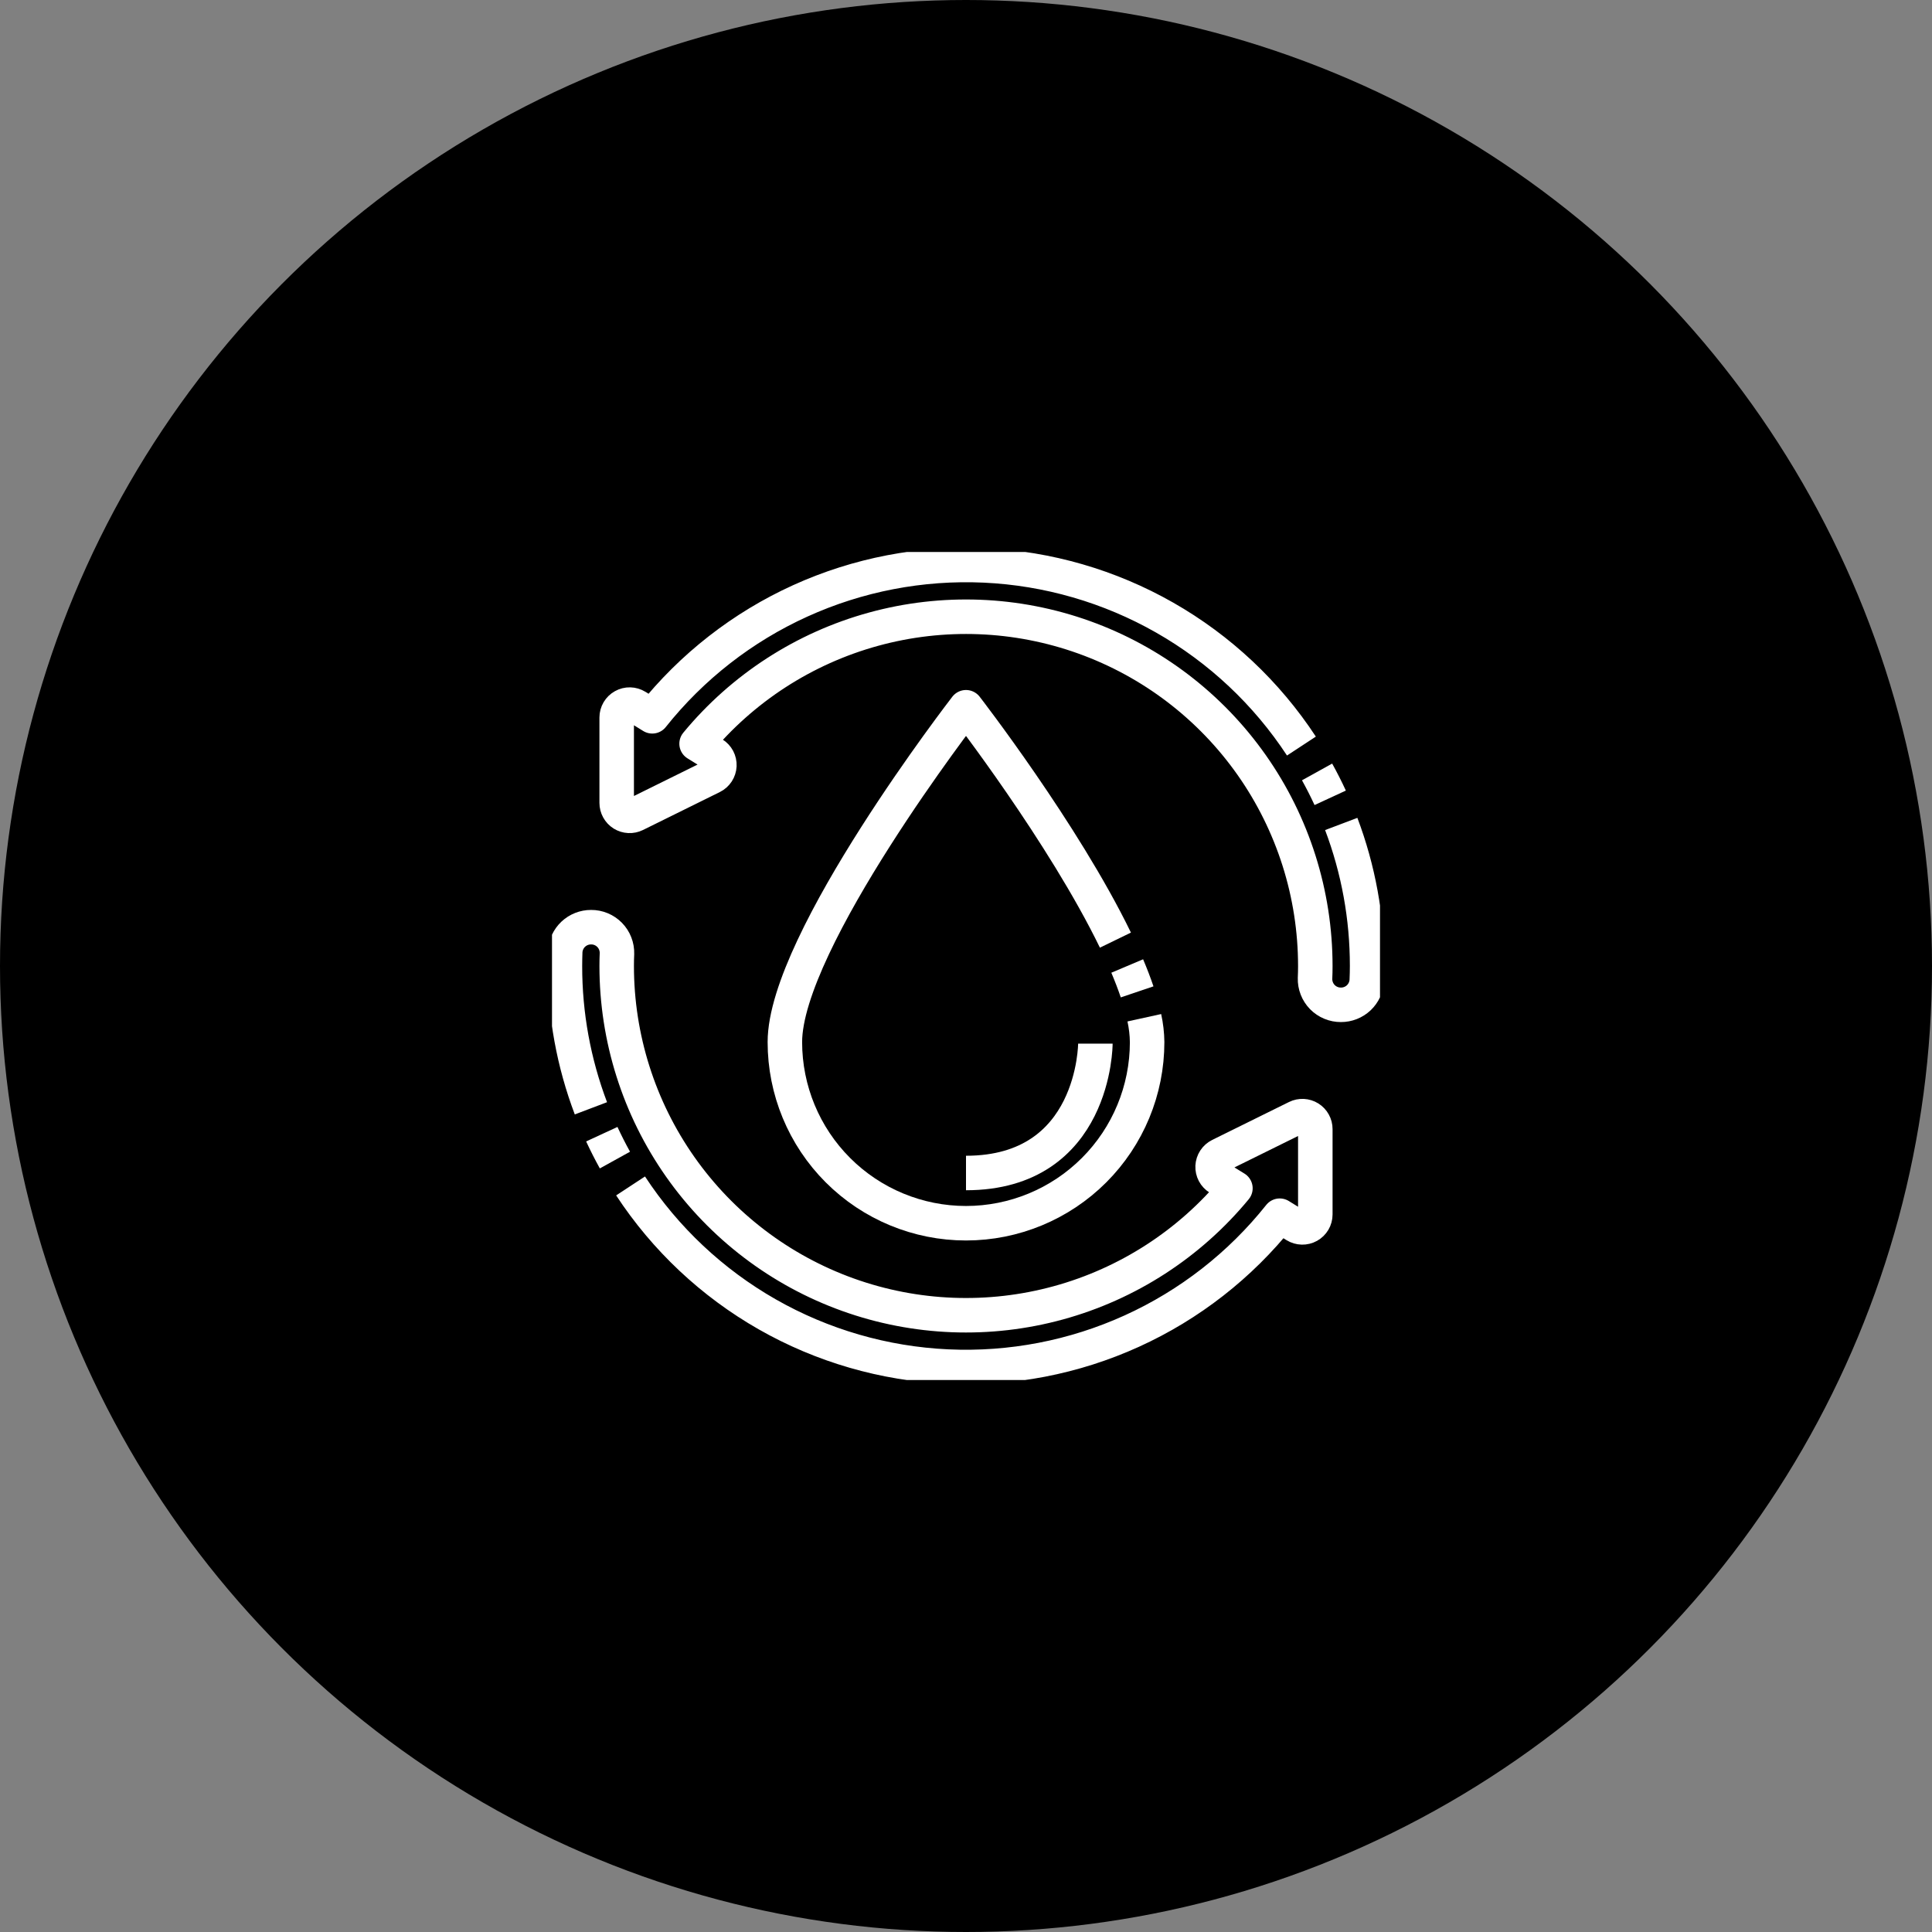
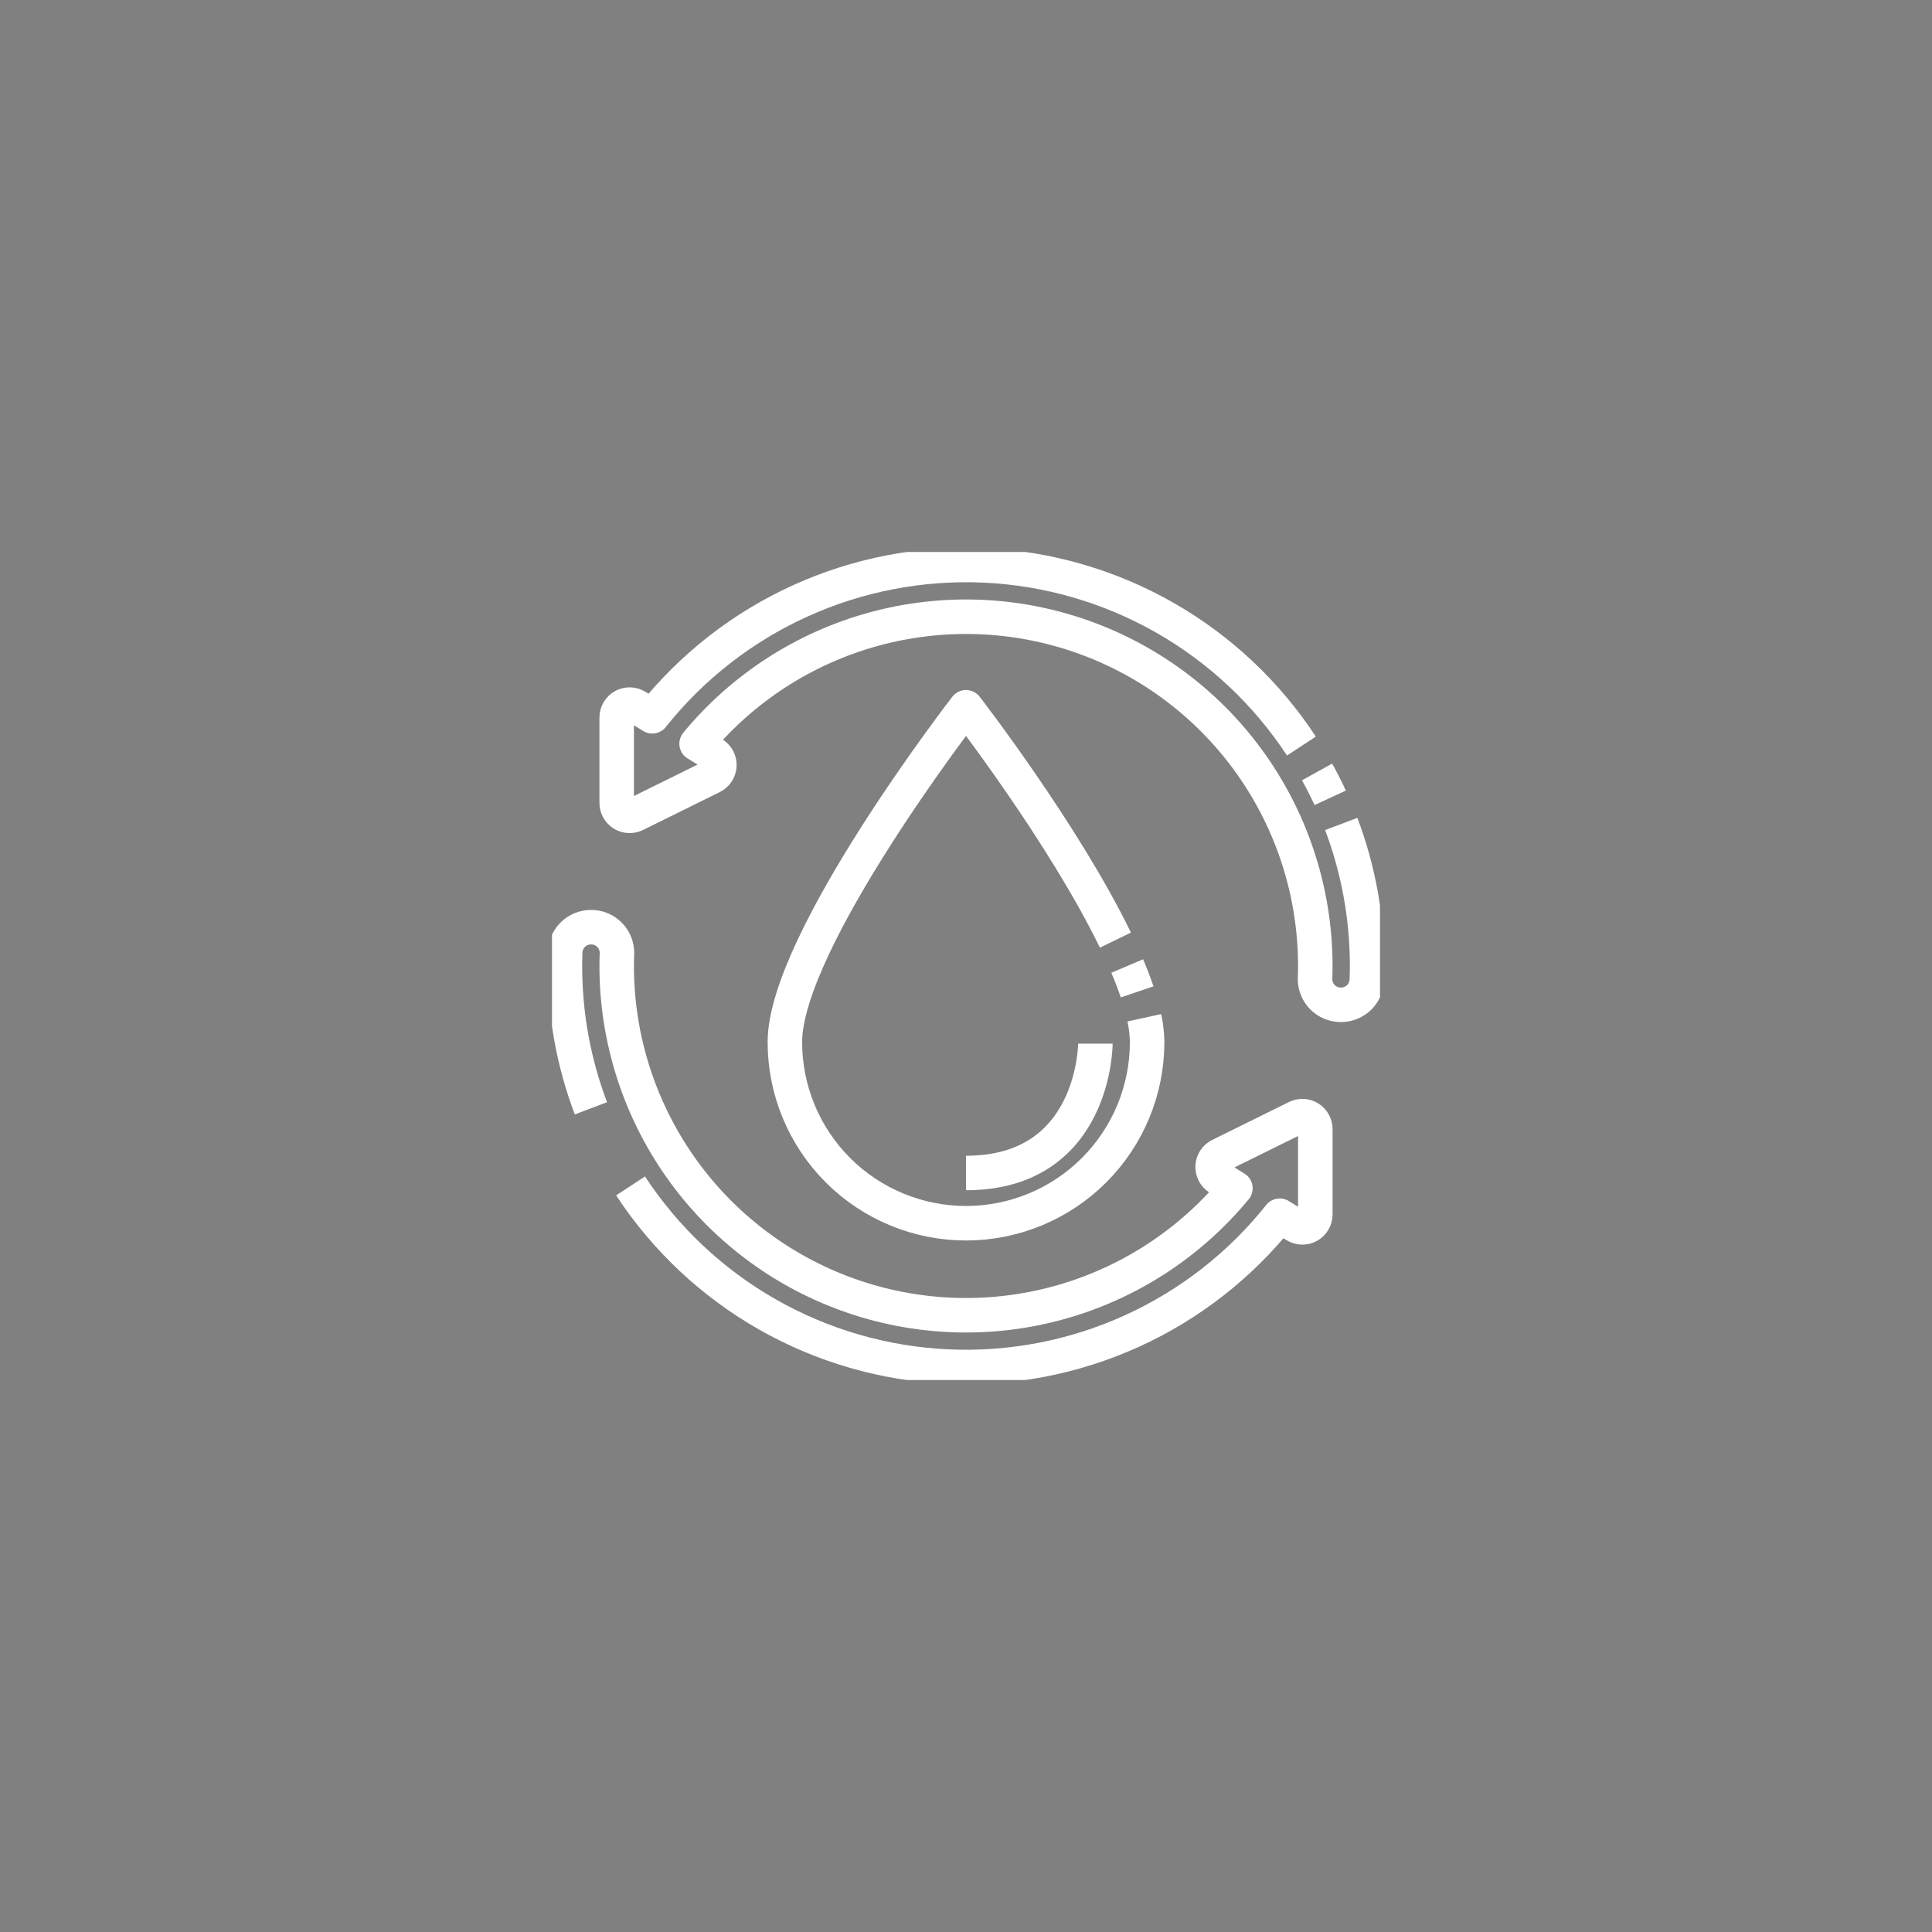
<svg xmlns="http://www.w3.org/2000/svg" width="112" height="112" viewBox="0 0 112 112" fill="none">
  <rect x="0" y="0" width="112" height="112" fill="#808080" stroke="none" />
-   <circle cx="56" cy="56" r="56" fill="black" />
  <g clip-path="url(#clip0_24470_5669)">
    <path d="M36.555 68.75C38.572 71.824 41.288 74.376 44.483 76.197C47.677 78.017 51.258 79.054 54.93 79.222C58.603 79.391 62.263 78.686 65.611 77.165C68.958 75.645 71.897 73.352 74.187 70.475L75.106 71.042C75.22 71.112 75.35 71.15 75.483 71.153C75.616 71.156 75.748 71.124 75.865 71.059C75.981 70.994 76.078 70.9 76.146 70.785C76.214 70.67 76.25 70.539 76.25 70.406V65.456C76.251 65.328 76.218 65.203 76.156 65.091C76.095 64.979 76.005 64.885 75.897 64.817C75.788 64.749 75.665 64.711 75.537 64.704C75.409 64.698 75.282 64.724 75.168 64.781L73.94 65.387L70.715 66.98C70.595 67.039 70.493 67.13 70.419 67.242C70.346 67.354 70.304 67.483 70.297 67.617C70.291 67.751 70.321 67.884 70.383 68.003C70.446 68.121 70.539 68.221 70.653 68.291L71.618 68.886C68.964 72.102 65.382 74.421 61.361 75.524C57.341 76.628 53.077 76.464 49.153 75.054C45.229 73.645 41.836 71.058 39.437 67.648C37.038 64.237 35.751 60.17 35.75 56C35.75 55.76 35.755 55.521 35.766 55.284C35.772 55.084 35.737 54.884 35.664 54.698C35.592 54.511 35.482 54.341 35.342 54.198C35.202 54.055 35.034 53.941 34.849 53.864C34.664 53.787 34.466 53.748 34.266 53.75C33.882 53.748 33.512 53.894 33.232 54.157C32.953 54.421 32.786 54.782 32.766 55.165C32.757 55.442 32.75 55.72 32.75 56C32.747 58.819 33.257 61.614 34.256 64.25" stroke="white" stroke-width="2" stroke-linejoin="round" />
-     <path d="M34.887 65.75C35.123 66.26 35.377 66.76 35.648 67.25" stroke="white" stroke-width="2" stroke-linejoin="round" />
    <path d="M75.445 43.25C73.428 40.176 70.712 37.624 67.517 35.803C64.323 33.983 60.742 32.946 57.07 32.777C53.397 32.609 49.737 33.314 46.389 34.835C43.042 36.355 40.103 38.648 37.813 41.525L36.894 40.958C36.78 40.888 36.65 40.849 36.517 40.846C36.384 40.843 36.252 40.876 36.136 40.941C36.019 41.005 35.922 41.1 35.854 41.215C35.786 41.33 35.75 41.46 35.75 41.594V46.544C35.75 46.672 35.782 46.797 35.844 46.909C35.905 47.021 35.995 47.115 36.103 47.183C36.212 47.25 36.335 47.289 36.463 47.295C36.591 47.302 36.718 47.275 36.832 47.219L38.06 46.613L41.285 45.02C41.405 44.961 41.507 44.87 41.581 44.758C41.654 44.646 41.696 44.516 41.703 44.383C41.709 44.249 41.679 44.116 41.617 43.997C41.554 43.879 41.461 43.779 41.347 43.709L40.382 43.113C43.036 39.898 46.618 37.579 50.639 36.475C54.659 35.371 58.923 35.536 62.847 36.945C66.771 38.355 70.164 40.942 72.563 44.352C74.962 47.763 76.249 51.83 76.25 56C76.25 56.24 76.245 56.478 76.234 56.716C76.228 56.916 76.263 57.115 76.336 57.302C76.409 57.489 76.518 57.658 76.658 57.802C76.798 57.945 76.966 58.058 77.151 58.135C77.335 58.212 77.534 58.251 77.734 58.25C78.118 58.252 78.489 58.106 78.768 57.843C79.047 57.579 79.214 57.218 79.234 56.834C79.246 56.558 79.253 56.279 79.253 56C79.256 53.187 78.748 50.397 77.753 47.766" stroke="white" stroke-width="2" stroke-linejoin="round" />
    <path d="M77.113 46.25C76.877 45.739 76.623 45.239 76.352 44.75" stroke="white" stroke-width="2" stroke-linejoin="round" />
    <path d="M65.346 56C65.564 56.515 65.757 57.017 65.92 57.5" stroke="white" stroke-width="2" stroke-linejoin="round" />
    <path d="M66.337 59C66.439 59.464 66.494 59.937 66.5 60.411C66.5 63.196 65.394 65.867 63.425 67.836C61.456 69.805 58.785 70.912 56 70.912C53.215 70.912 50.544 69.805 48.575 67.836C46.606 65.867 45.5 63.196 45.5 60.411C45.5 54.564 56 41 56 41C56 41 61.652 48.301 64.662 54.5" stroke="white" stroke-width="2" stroke-linejoin="round" />
    <path d="M63.5 60.5C63.5 60.5 63.5 68 56 68" stroke="white" stroke-width="2" stroke-linejoin="round" />
  </g>
  <defs>
    <clipPath id="clip0_24470_5669">
      <rect width="48" height="48" fill="white" transform="translate(32 32)" />
    </clipPath>
  </defs>
</svg>